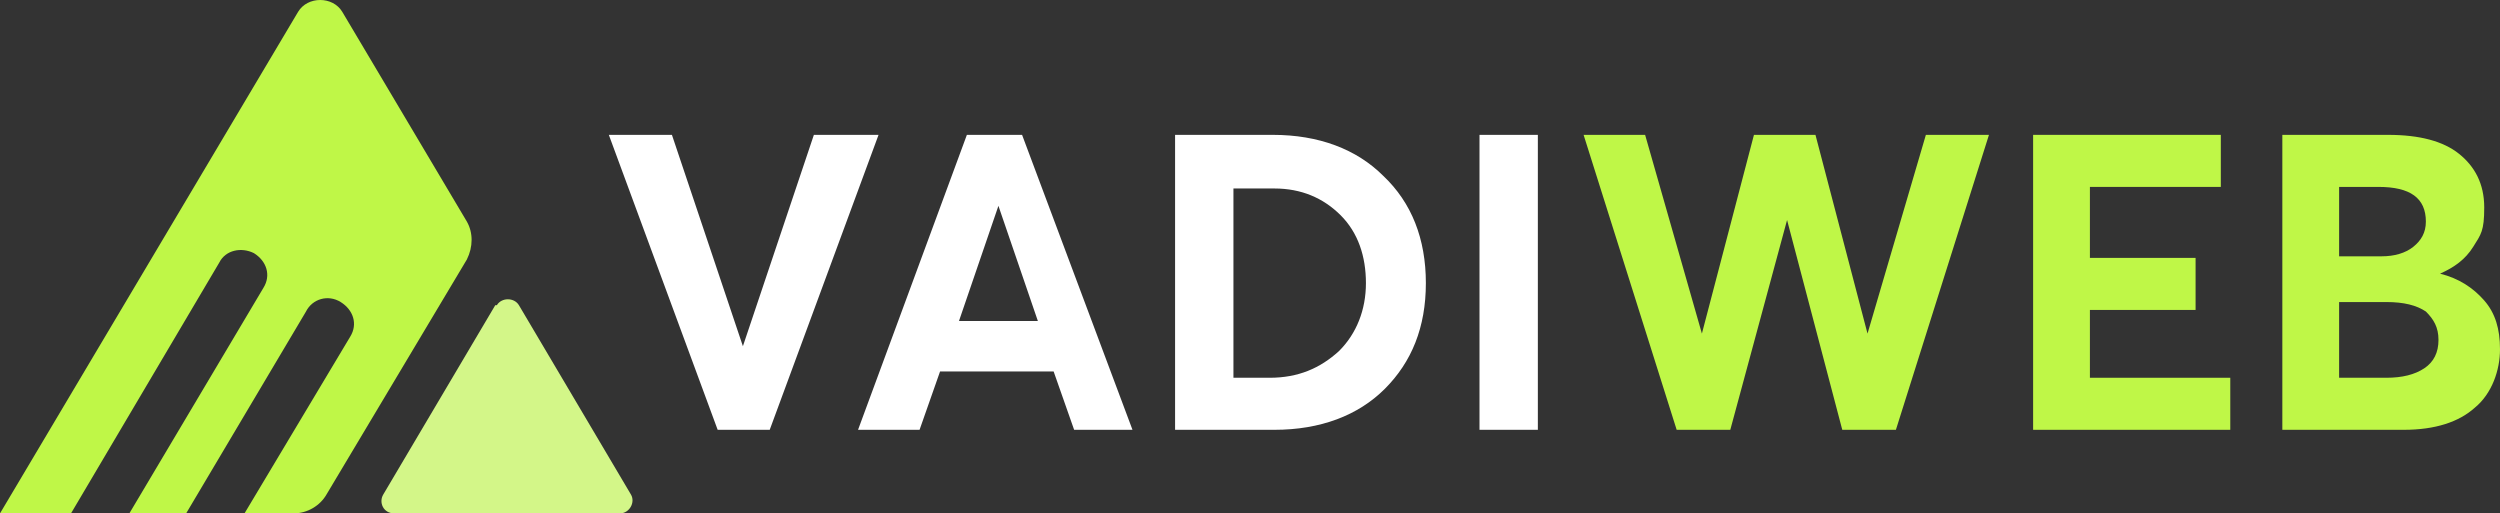
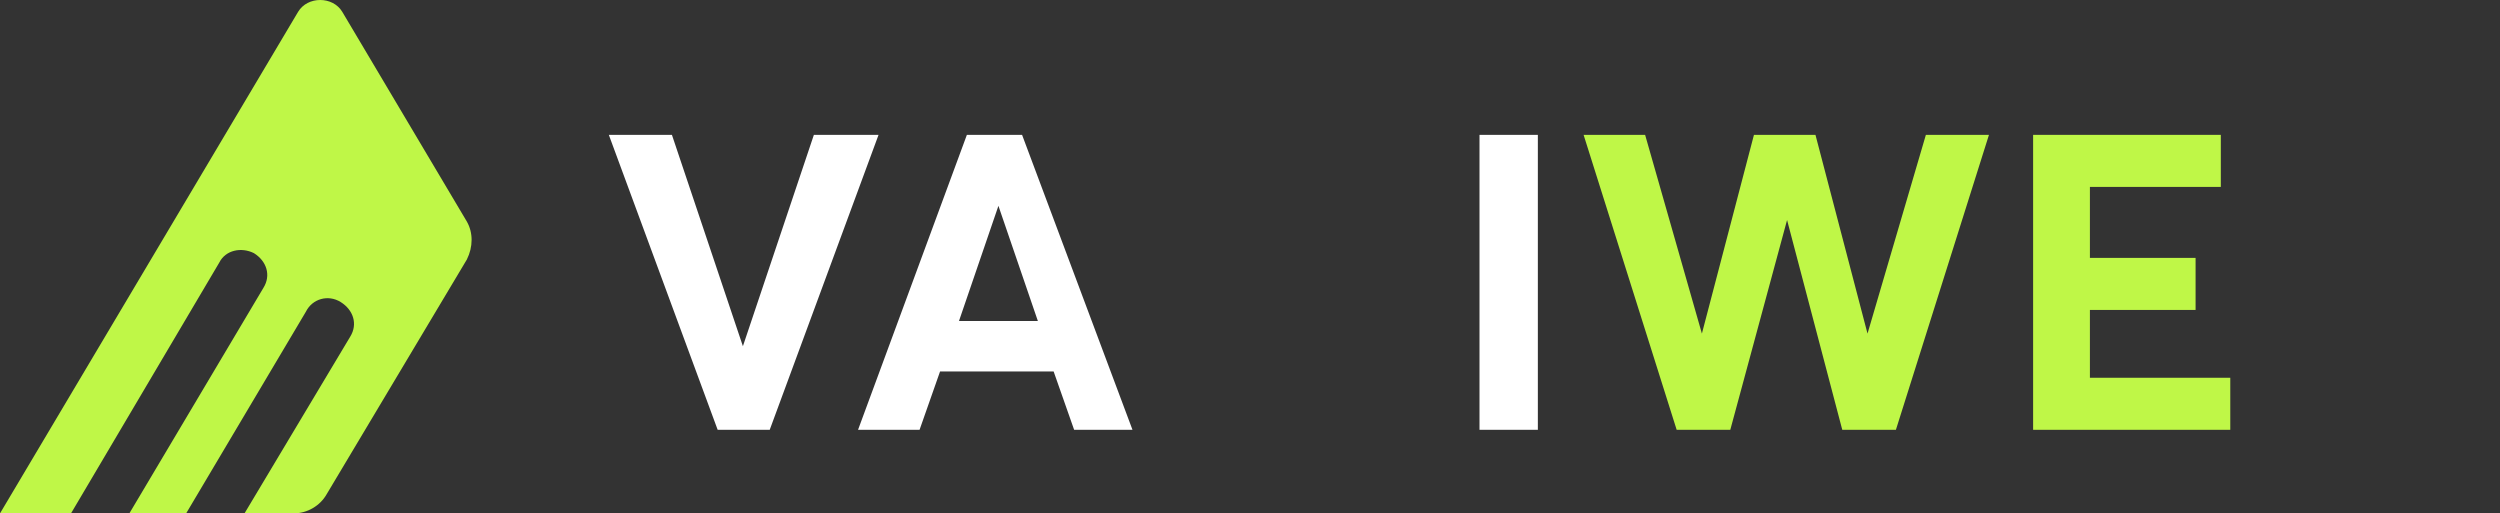
<svg xmlns="http://www.w3.org/2000/svg" id="katman_1" data-name="katman 1" viewBox="0 0 158.5 32.55">
  <rect x="0" y="0" width="158.5" height="32.55" fill="#333333" stroke="none" />
  <defs>
    <style>
      .cls-1 {
        fill: #fff;
      }

      .cls-2 {
        fill: #d3f688;
      }

      .cls-3 {
        fill: #bff747;
      }
    </style>
  </defs>
-   <path class="cls-2" d="M31.4,19.35l-7.1,12c-.3.5,0,1.2.7,1.2h14.3c.6,0,1-.7.7-1.2l-7.1-12c-.3-.5-1.1-.5-1.4,0h-.1Z" />
  <path class="cls-3" d="M29.6,16.45l-8.9,14.9c-.4.7-1.2,1.2-2.1,1.2h-3.1l6.7-11.2c.5-.8.2-1.7-.6-2.2s-1.8-.2-2.2.6l-7.6,12.8h-3.6l8.5-14.3c.5-.8.2-1.7-.6-2.2-.8-.4-1.8-.2-2.2.6l-9.4,15.9H0L18.9.75c.6-1,2.2-1,2.8,0l7.9,13.3c.4.7.4,1.6,0,2.4Z" />
  <path class="cls-1" d="M51.7,8.55h4l-6.9,18.7h-3.3l-6.9-18.7h4l4.5,13.4h0l4.5-13.4h.1Z" />
  <path class="cls-1" d="M68.1,27.25l-1.3-3.7h-7.2l-1.3,3.7h-3.9l6.9-18.7h3.5l7,18.7h-3.9.2ZM60.8,20.35h5l-2.5-7.3h0s-2.5,7.3-2.5,7.3Z" />
-   <path class="cls-1" d="M74.5,27.25V8.55h6.2c2.9,0,5.3.9,7,2.6,1.8,1.7,2.7,4,2.7,6.8s-.9,5-2.6,6.7-4.1,2.6-7,2.6c0,0-6.3,0-6.3,0ZM78.1,23.95h2.4c1.8,0,3.2-.6,4.4-1.7,1.1-1.1,1.7-2.6,1.7-4.3s-.5-3.2-1.6-4.3-2.5-1.7-4.2-1.7h-2.6v12.1l-.1-.1Z" />
  <path class="cls-1" d="M93.8,27.25V8.55h3.7v18.7s-3.7,0-3.7,0Z" />
  <path class="cls-3" d="M122.2,8.55h3.9l-5.9,18.7h-3.4l-3.5-13.3h0l-3.6,13.3h-3.4l-5.9-18.7h3.9l3.6,12.6h0l3.3-12.6h3.9l3.3,12.6h0l3.7-12.6h.1Z" />
  <path class="cls-3" d="M128.9,27.25V8.55h11.9v3.3h-8.3v4.5h6.7v3.3h-6.7v4.3h8.9v3.3h-12.5,0Z" />
-   <path class="cls-3" d="M154.7,17.35c1.2.3,2.1.9,2.8,1.7s1,1.8,1,3.1-.5,2.8-1.6,3.7c-1,.9-2.5,1.4-4.5,1.4h-7.7V8.55h6.7c2,0,3.5.4,4.5,1.2s1.6,1.9,1.6,3.4-.2,1.7-.7,2.5-1.2,1.3-2.1,1.7h0ZM148.3,11.85v4.4h2.7c.8,0,1.5-.2,2-.6s.8-.9.8-1.6c0-1.5-1-2.2-3-2.2h-2.5ZM151.3,23.95c1,0,1.8-.2,2.4-.6.6-.4.9-1,.9-1.8s-.3-1.3-.8-1.8c-.6-.4-1.4-.6-2.5-.6h-3v4.8h3Z" />
</svg>